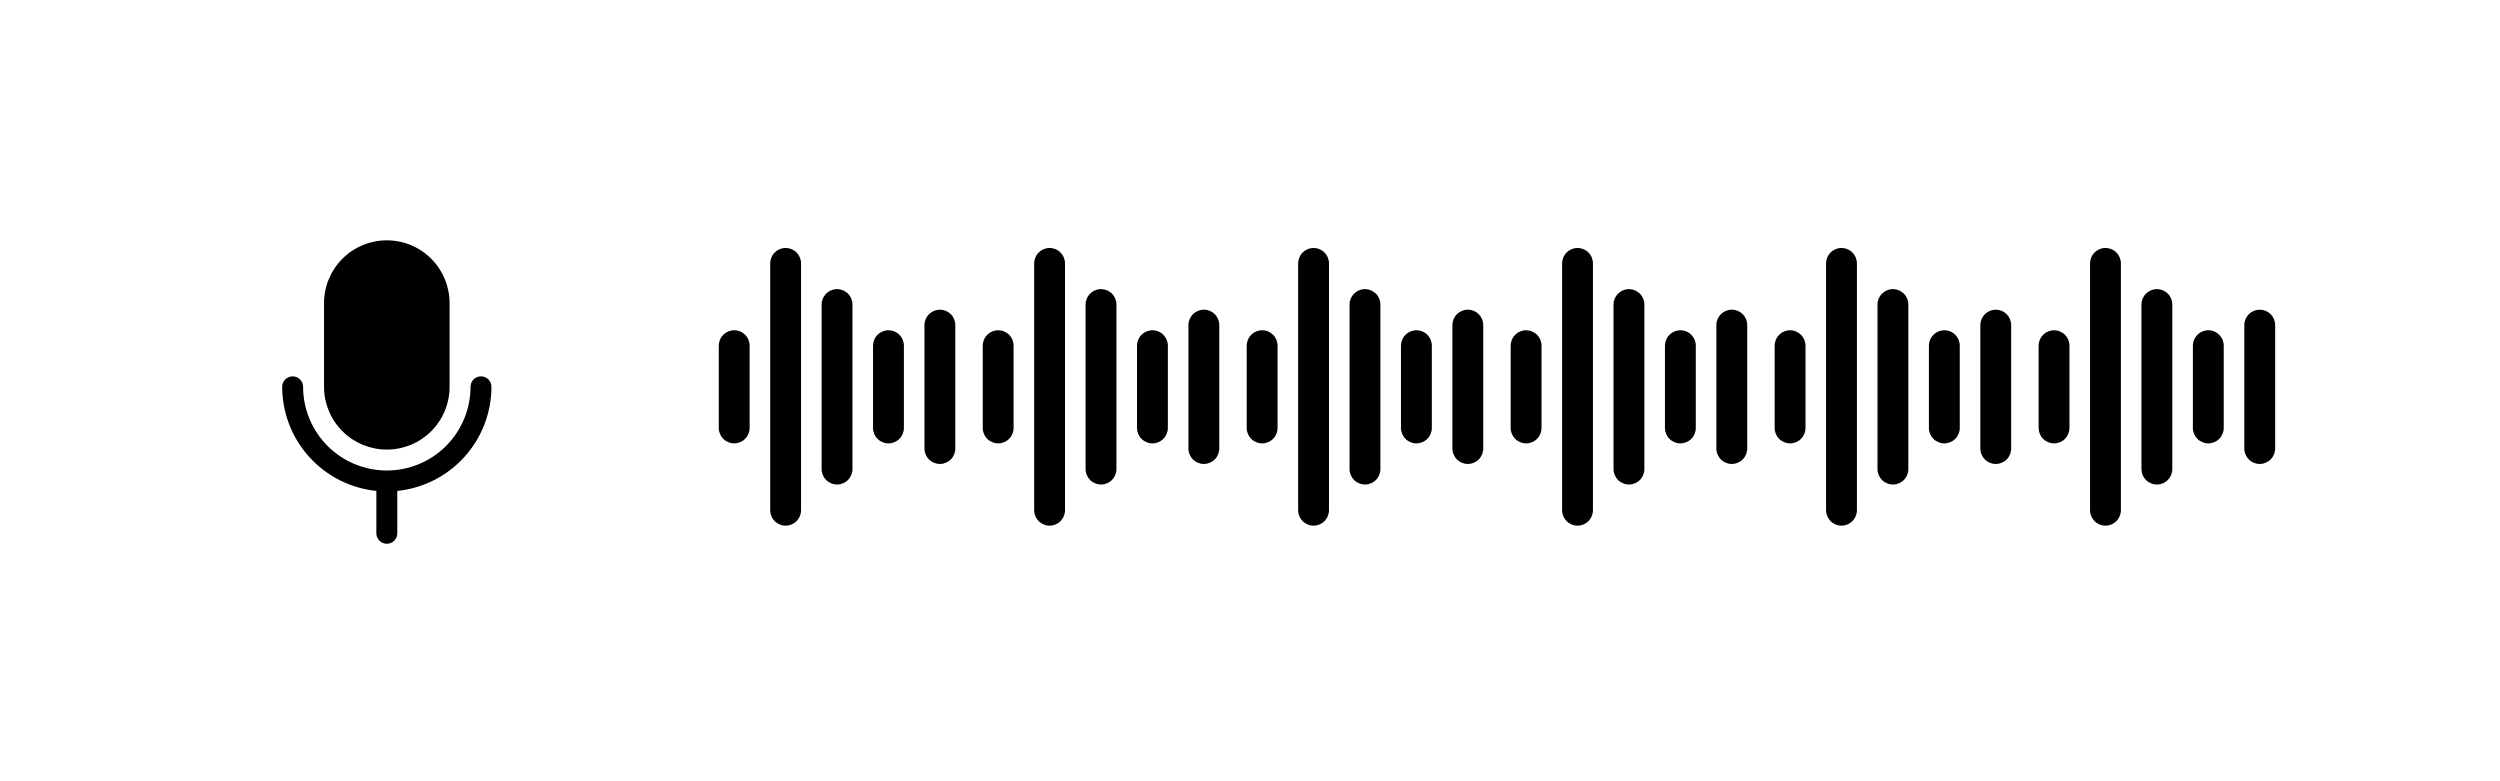
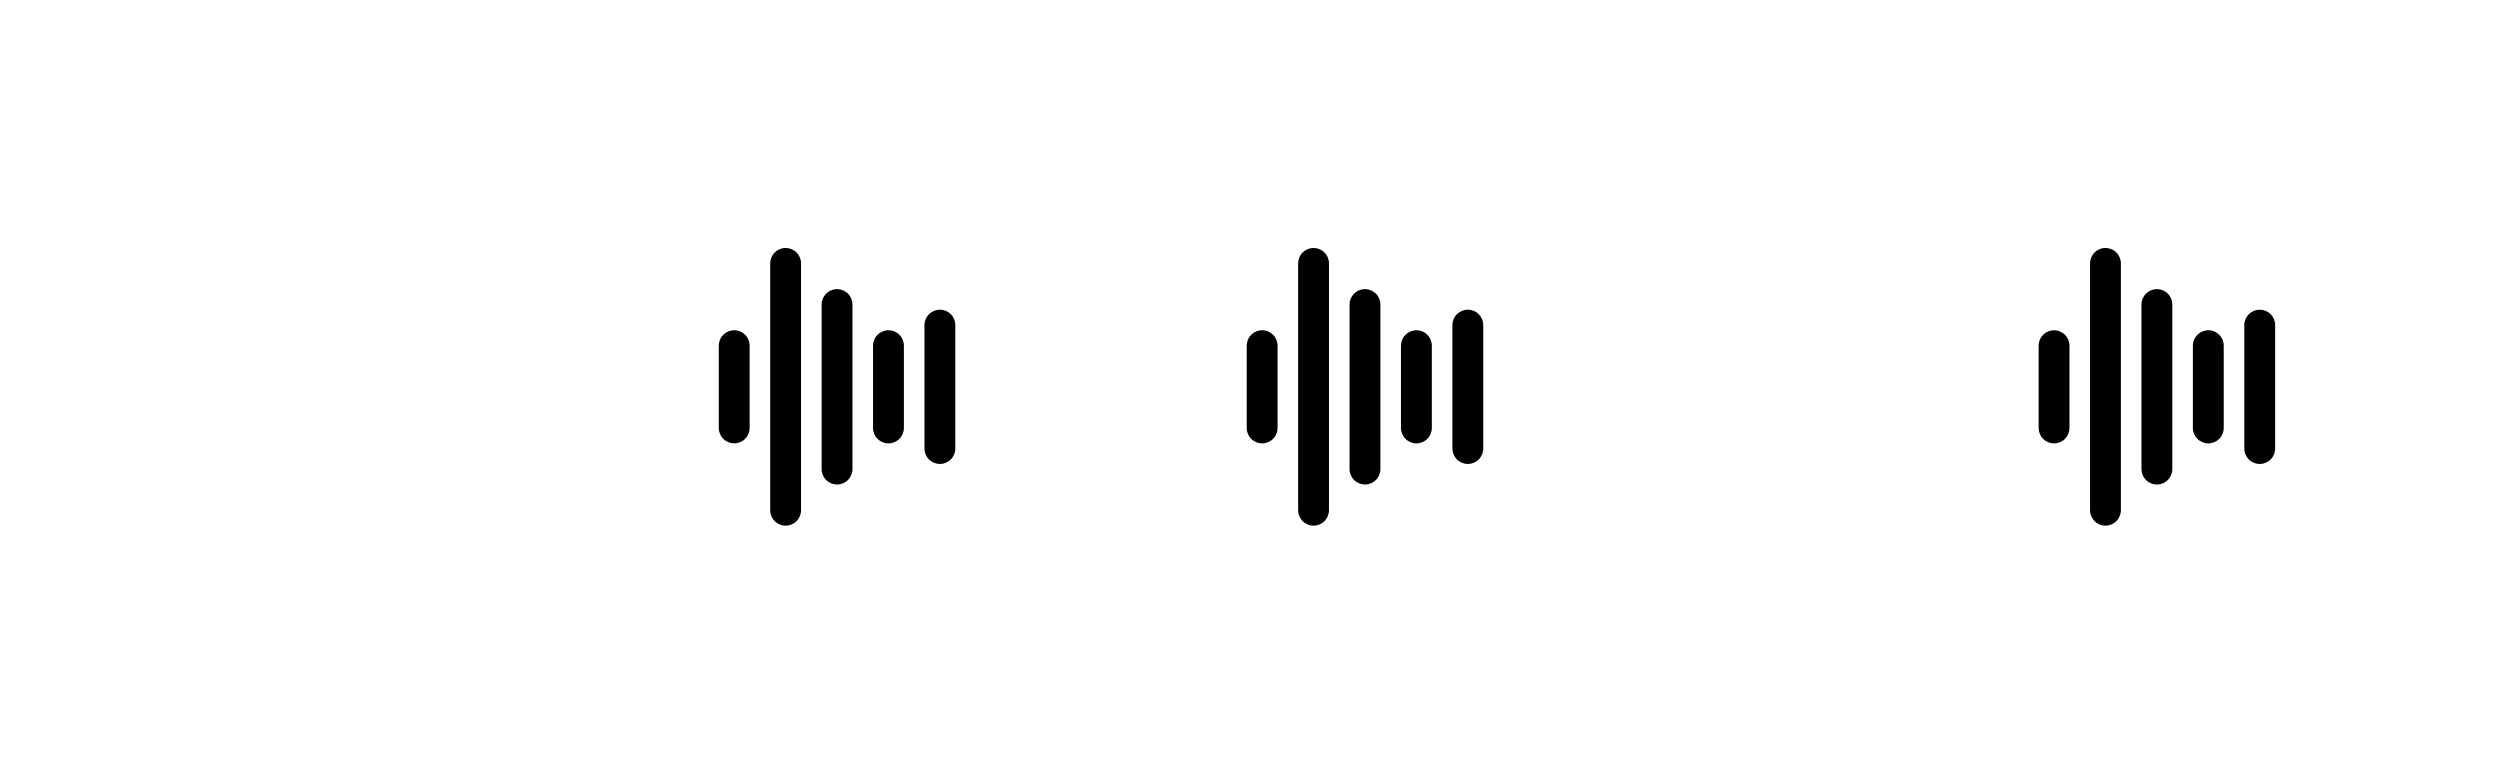
<svg xmlns="http://www.w3.org/2000/svg" width="224" height="70" viewBox="0 0 224 70" fill="none">
-   <path d="M29.033 34.658V27.158C29.033 25.666 29.626 24.236 30.681 23.181C31.736 22.126 33.167 21.533 34.658 21.533C36.15 21.533 37.581 22.126 38.636 23.181C39.691 24.236 40.283 25.666 40.283 27.158V34.658C40.283 36.15 39.691 37.581 38.636 38.636C37.581 39.691 36.15 40.283 34.658 40.283C33.167 40.283 31.736 39.691 30.681 38.636C29.626 37.581 29.033 36.15 29.033 34.658ZM44.033 34.658C44.033 34.41 43.935 34.171 43.759 33.995C43.583 33.82 43.345 33.721 43.096 33.721C42.847 33.721 42.609 33.82 42.433 33.995C42.257 34.171 42.158 34.41 42.158 34.658C42.158 36.648 41.368 38.555 39.962 39.962C38.555 41.368 36.648 42.158 34.658 42.158C32.669 42.158 30.762 41.368 29.355 39.962C27.949 38.555 27.158 36.648 27.158 34.658C27.158 34.41 27.06 34.171 26.884 33.995C26.708 33.82 26.47 33.721 26.221 33.721C25.972 33.721 25.734 33.82 25.558 33.995C25.382 34.171 25.283 34.41 25.283 34.658C25.286 36.982 26.151 39.221 27.709 40.944C29.267 42.667 31.41 43.751 33.721 43.986V47.783C33.721 48.032 33.82 48.27 33.995 48.446C34.171 48.622 34.41 48.721 34.658 48.721C34.907 48.721 35.145 48.622 35.321 48.446C35.497 48.27 35.596 48.032 35.596 47.783V43.986C37.907 43.751 40.049 42.667 41.608 40.944C43.166 39.221 44.031 36.982 44.033 34.658Z" fill="black" />
  <path d="M67.167 30.973V38.344C67.167 38.711 67.021 39.062 66.762 39.322C66.502 39.581 66.151 39.727 65.784 39.727C65.418 39.727 65.066 39.581 64.807 39.322C64.548 39.062 64.402 38.711 64.402 38.344V30.973C64.402 30.606 64.548 30.254 64.807 29.995C65.066 29.736 65.418 29.59 65.784 29.59C66.151 29.59 66.502 29.736 66.762 29.995C67.021 30.254 67.167 30.606 67.167 30.973ZM70.392 22.218C70.025 22.218 69.674 22.364 69.414 22.623C69.155 22.882 69.01 23.234 69.01 23.601V45.716C69.01 46.083 69.155 46.434 69.414 46.694C69.674 46.953 70.025 47.099 70.392 47.099C70.758 47.099 71.11 46.953 71.369 46.694C71.628 46.434 71.774 46.083 71.774 45.716V23.601C71.774 23.234 71.628 22.882 71.369 22.623C71.11 22.364 70.758 22.218 70.392 22.218ZM74.999 25.904C74.633 25.904 74.281 26.05 74.022 26.309C73.763 26.568 73.617 26.92 73.617 27.287V42.03C73.617 42.397 73.763 42.748 74.022 43.008C74.281 43.267 74.633 43.413 74.999 43.413C75.366 43.413 75.717 43.267 75.977 43.008C76.236 42.748 76.381 42.397 76.381 42.03V27.287C76.381 26.92 76.236 26.568 75.977 26.309C75.717 26.05 75.366 25.904 74.999 25.904ZM79.607 29.59C79.24 29.59 78.888 29.736 78.629 29.995C78.37 30.254 78.224 30.606 78.224 30.973V38.344C78.224 38.711 78.37 39.062 78.629 39.322C78.888 39.581 79.24 39.727 79.607 39.727C79.973 39.727 80.325 39.581 80.584 39.322C80.843 39.062 80.989 38.711 80.989 38.344V30.973C80.989 30.606 80.843 30.254 80.584 29.995C80.325 29.736 79.973 29.59 79.607 29.59ZM84.214 27.747C83.847 27.747 83.496 27.893 83.237 28.152C82.978 28.411 82.832 28.763 82.832 29.13V40.187C82.832 40.554 82.978 40.906 83.237 41.165C83.496 41.424 83.847 41.57 84.214 41.57C84.581 41.57 84.932 41.424 85.192 41.165C85.451 40.906 85.596 40.554 85.596 40.187V29.13C85.596 28.763 85.451 28.411 85.192 28.152C84.932 27.893 84.581 27.747 84.214 27.747Z" fill="black" />
-   <path d="M90.818 30.973V38.344C90.818 38.711 90.672 39.062 90.413 39.322C90.154 39.581 89.802 39.727 89.436 39.727C89.069 39.727 88.718 39.581 88.458 39.322C88.199 39.062 88.053 38.711 88.053 38.344V30.973C88.053 30.606 88.199 30.254 88.458 29.995C88.718 29.736 89.069 29.59 89.436 29.59C89.802 29.59 90.154 29.736 90.413 29.995C90.672 30.254 90.818 30.606 90.818 30.973ZM94.043 22.218C93.677 22.218 93.325 22.364 93.066 22.623C92.806 22.882 92.661 23.234 92.661 23.601V45.716C92.661 46.083 92.806 46.434 93.066 46.694C93.325 46.953 93.677 47.099 94.043 47.099C94.41 47.099 94.761 46.953 95.02 46.694C95.28 46.434 95.425 46.083 95.425 45.716V23.601C95.425 23.234 95.28 22.882 95.02 22.623C94.761 22.364 94.41 22.218 94.043 22.218ZM98.651 25.904C98.284 25.904 97.932 26.05 97.673 26.309C97.414 26.568 97.268 26.92 97.268 27.287V42.03C97.268 42.397 97.414 42.748 97.673 43.008C97.932 43.267 98.284 43.413 98.651 43.413C99.017 43.413 99.369 43.267 99.628 43.008C99.887 42.748 100.033 42.397 100.033 42.03V27.287C100.033 26.92 99.887 26.568 99.628 26.309C99.369 26.05 99.017 25.904 98.651 25.904ZM103.258 29.59C102.891 29.59 102.54 29.736 102.281 29.995C102.021 30.254 101.876 30.606 101.876 30.973V38.344C101.876 38.711 102.021 39.062 102.281 39.322C102.54 39.581 102.891 39.727 103.258 39.727C103.625 39.727 103.976 39.581 104.235 39.322C104.495 39.062 104.64 38.711 104.64 38.344V30.973C104.64 30.606 104.495 30.254 104.235 29.995C103.976 29.736 103.625 29.59 103.258 29.59ZM107.865 27.747C107.499 27.747 107.147 27.893 106.888 28.152C106.629 28.411 106.483 28.763 106.483 29.13V40.187C106.483 40.554 106.629 40.906 106.888 41.165C107.147 41.424 107.499 41.57 107.865 41.57C108.232 41.57 108.584 41.424 108.843 41.165C109.102 40.906 109.248 40.554 109.248 40.187V29.13C109.248 28.763 109.102 28.411 108.843 28.152C108.584 27.893 108.232 27.747 107.865 27.747Z" fill="black" />
  <path d="M114.47 30.973V38.344C114.47 38.711 114.324 39.062 114.065 39.322C113.805 39.581 113.454 39.727 113.087 39.727C112.721 39.727 112.369 39.581 112.11 39.322C111.851 39.062 111.705 38.711 111.705 38.344V30.973C111.705 30.606 111.851 30.254 112.11 29.995C112.369 29.736 112.721 29.59 113.087 29.59C113.454 29.59 113.805 29.736 114.065 29.995C114.324 30.254 114.47 30.606 114.47 30.973ZM117.695 22.218C117.328 22.218 116.977 22.364 116.717 22.623C116.458 22.882 116.313 23.234 116.313 23.601V45.716C116.313 46.083 116.458 46.434 116.717 46.694C116.977 46.953 117.328 47.099 117.695 47.099C118.061 47.099 118.413 46.953 118.672 46.694C118.931 46.434 119.077 46.083 119.077 45.716V23.601C119.077 23.234 118.931 22.882 118.672 22.623C118.413 22.364 118.061 22.218 117.695 22.218ZM122.302 25.904C121.936 25.904 121.584 26.05 121.325 26.309C121.066 26.568 120.92 26.92 120.92 27.287V42.03C120.92 42.397 121.066 42.748 121.325 43.008C121.584 43.267 121.936 43.413 122.302 43.413C122.669 43.413 123.02 43.267 123.28 43.008C123.539 42.748 123.684 42.397 123.684 42.03V27.287C123.684 26.92 123.539 26.568 123.28 26.309C123.02 26.05 122.669 25.904 122.302 25.904ZM126.91 29.59C126.543 29.59 126.191 29.736 125.932 29.995C125.673 30.254 125.527 30.606 125.527 30.973V38.344C125.527 38.711 125.673 39.062 125.932 39.322C126.191 39.581 126.543 39.727 126.91 39.727C127.276 39.727 127.628 39.581 127.887 39.322C128.146 39.062 128.292 38.711 128.292 38.344V30.973C128.292 30.606 128.146 30.254 127.887 29.995C127.628 29.736 127.276 29.59 126.91 29.59ZM131.517 27.747C131.15 27.747 130.799 27.893 130.54 28.152C130.28 28.411 130.135 28.763 130.135 29.13V40.187C130.135 40.554 130.28 40.906 130.54 41.165C130.799 41.424 131.15 41.57 131.517 41.57C131.884 41.57 132.235 41.424 132.494 41.165C132.754 40.906 132.899 40.554 132.899 40.187V29.13C132.899 28.763 132.754 28.411 132.494 28.152C132.235 27.893 131.884 27.747 131.517 27.747Z" fill="black" />
-   <path d="M138.121 30.973V38.344C138.121 38.711 137.975 39.062 137.716 39.322C137.457 39.581 137.105 39.727 136.739 39.727C136.372 39.727 136.021 39.581 135.761 39.322C135.502 39.062 135.356 38.711 135.356 38.344V30.973C135.356 30.606 135.502 30.254 135.761 29.995C136.021 29.736 136.372 29.59 136.739 29.59C137.105 29.59 137.457 29.736 137.716 29.995C137.975 30.254 138.121 30.606 138.121 30.973ZM141.346 22.218C140.98 22.218 140.628 22.364 140.369 22.623C140.11 22.882 139.964 23.234 139.964 23.601V45.716C139.964 46.083 140.11 46.434 140.369 46.694C140.628 46.953 140.98 47.099 141.346 47.099C141.713 47.099 142.064 46.953 142.324 46.694C142.583 46.434 142.728 46.083 142.728 45.716V23.601C142.728 23.234 142.583 22.882 142.324 22.623C142.064 22.364 141.713 22.218 141.346 22.218ZM145.954 25.904C145.587 25.904 145.235 26.05 144.976 26.309C144.717 26.568 144.571 26.92 144.571 27.287V42.03C144.571 42.397 144.717 42.748 144.976 43.008C145.235 43.267 145.587 43.413 145.954 43.413C146.32 43.413 146.672 43.267 146.931 43.008C147.19 42.748 147.336 42.397 147.336 42.03V27.287C147.336 26.92 147.19 26.568 146.931 26.309C146.672 26.05 146.32 25.904 145.954 25.904ZM150.561 29.59C150.194 29.59 149.843 29.736 149.584 29.995C149.324 30.254 149.179 30.606 149.179 30.973V38.344C149.179 38.711 149.324 39.062 149.584 39.322C149.843 39.581 150.194 39.727 150.561 39.727C150.928 39.727 151.279 39.581 151.538 39.322C151.798 39.062 151.943 38.711 151.943 38.344V30.973C151.943 30.606 151.798 30.254 151.538 29.995C151.279 29.736 150.928 29.59 150.561 29.59ZM155.168 27.747C154.802 27.747 154.45 27.893 154.191 28.152C153.932 28.411 153.786 28.763 153.786 29.13V40.187C153.786 40.554 153.932 40.906 154.191 41.165C154.45 41.424 154.802 41.57 155.168 41.57C155.535 41.57 155.887 41.424 156.146 41.165C156.405 40.906 156.551 40.554 156.551 40.187V29.13C156.551 28.763 156.405 28.411 156.146 28.152C155.887 27.893 155.535 27.747 155.168 27.747Z" fill="black" />
-   <path d="M161.773 30.973V38.344C161.773 38.711 161.627 39.062 161.368 39.322C161.108 39.581 160.757 39.727 160.39 39.727C160.024 39.727 159.672 39.581 159.413 39.322C159.154 39.062 159.008 38.711 159.008 38.344V30.973C159.008 30.606 159.154 30.254 159.413 29.995C159.672 29.736 160.024 29.59 160.39 29.59C160.757 29.59 161.108 29.736 161.368 29.995C161.627 30.254 161.773 30.606 161.773 30.973ZM164.998 22.218C164.631 22.218 164.28 22.364 164.02 22.623C163.761 22.882 163.615 23.234 163.615 23.601V45.716C163.615 46.083 163.761 46.434 164.02 46.694C164.28 46.953 164.631 47.099 164.998 47.099C165.364 47.099 165.716 46.953 165.975 46.694C166.234 46.434 166.38 46.083 166.38 45.716V23.601C166.38 23.234 166.234 22.882 165.975 22.623C165.716 22.364 165.364 22.218 164.998 22.218ZM169.605 25.904C169.239 25.904 168.887 26.05 168.628 26.309C168.369 26.568 168.223 26.92 168.223 27.287V42.03C168.223 42.397 168.369 42.748 168.628 43.008C168.887 43.267 169.239 43.413 169.605 43.413C169.972 43.413 170.323 43.267 170.583 43.008C170.842 42.748 170.987 42.397 170.987 42.03V27.287C170.987 26.92 170.842 26.568 170.583 26.309C170.323 26.05 169.972 25.904 169.605 25.904ZM174.213 29.59C173.846 29.59 173.494 29.736 173.235 29.995C172.976 30.254 172.83 30.606 172.83 30.973V38.344C172.83 38.711 172.976 39.062 173.235 39.322C173.494 39.581 173.846 39.727 174.213 39.727C174.579 39.727 174.931 39.581 175.19 39.322C175.449 39.062 175.595 38.711 175.595 38.344V30.973C175.595 30.606 175.449 30.254 175.19 29.995C174.931 29.736 174.579 29.59 174.213 29.59ZM178.82 27.747C178.453 27.747 178.102 27.893 177.843 28.152C177.583 28.411 177.438 28.763 177.438 29.13V40.187C177.438 40.554 177.583 40.906 177.843 41.165C178.102 41.424 178.453 41.57 178.82 41.57C179.187 41.57 179.538 41.424 179.797 41.165C180.057 40.906 180.202 40.554 180.202 40.187V29.13C180.202 28.763 180.057 28.411 179.797 28.152C179.538 27.893 179.187 27.747 178.82 27.747Z" fill="black" />
  <path d="M185.424 30.973V38.344C185.424 38.711 185.279 39.062 185.019 39.322C184.76 39.581 184.408 39.727 184.042 39.727C183.675 39.727 183.324 39.581 183.065 39.322C182.805 39.062 182.66 38.711 182.66 38.344V30.973C182.66 30.606 182.805 30.254 183.065 29.995C183.324 29.736 183.675 29.59 184.042 29.59C184.408 29.59 184.76 29.736 185.019 29.995C185.279 30.254 185.424 30.606 185.424 30.973ZM188.649 22.218C188.283 22.218 187.931 22.364 187.672 22.623C187.413 22.882 187.267 23.234 187.267 23.601V45.716C187.267 46.083 187.413 46.434 187.672 46.694C187.931 46.953 188.283 47.099 188.649 47.099C189.016 47.099 189.368 46.953 189.627 46.694C189.886 46.434 190.032 46.083 190.032 45.716V23.601C190.032 23.234 189.886 22.882 189.627 22.623C189.368 22.364 189.016 22.218 188.649 22.218ZM193.257 25.904C192.89 25.904 192.539 26.05 192.279 26.309C192.02 26.568 191.875 26.92 191.875 27.287V42.03C191.875 42.397 192.02 42.748 192.279 43.008C192.539 43.267 192.89 43.413 193.257 43.413C193.623 43.413 193.975 43.267 194.234 43.008C194.493 42.748 194.639 42.397 194.639 42.03V27.287C194.639 26.92 194.493 26.568 194.234 26.309C193.975 26.05 193.623 25.904 193.257 25.904ZM197.864 29.59C197.498 29.59 197.146 29.736 196.887 29.995C196.628 30.254 196.482 30.606 196.482 30.973V38.344C196.482 38.711 196.628 39.062 196.887 39.322C197.146 39.581 197.498 39.727 197.864 39.727C198.231 39.727 198.582 39.581 198.842 39.322C199.101 39.062 199.246 38.711 199.246 38.344V30.973C199.246 30.606 199.101 30.254 198.842 29.995C198.582 29.736 198.231 29.59 197.864 29.59ZM202.472 27.747C202.105 27.747 201.753 27.893 201.494 28.152C201.235 28.411 201.089 28.763 201.089 29.13V40.187C201.089 40.554 201.235 40.906 201.494 41.165C201.753 41.424 202.105 41.57 202.472 41.57C202.838 41.57 203.19 41.424 203.449 41.165C203.708 40.906 203.854 40.554 203.854 40.187V29.13C203.854 28.763 203.708 28.411 203.449 28.152C203.19 27.893 202.838 27.747 202.472 27.747Z" fill="black" />
</svg>